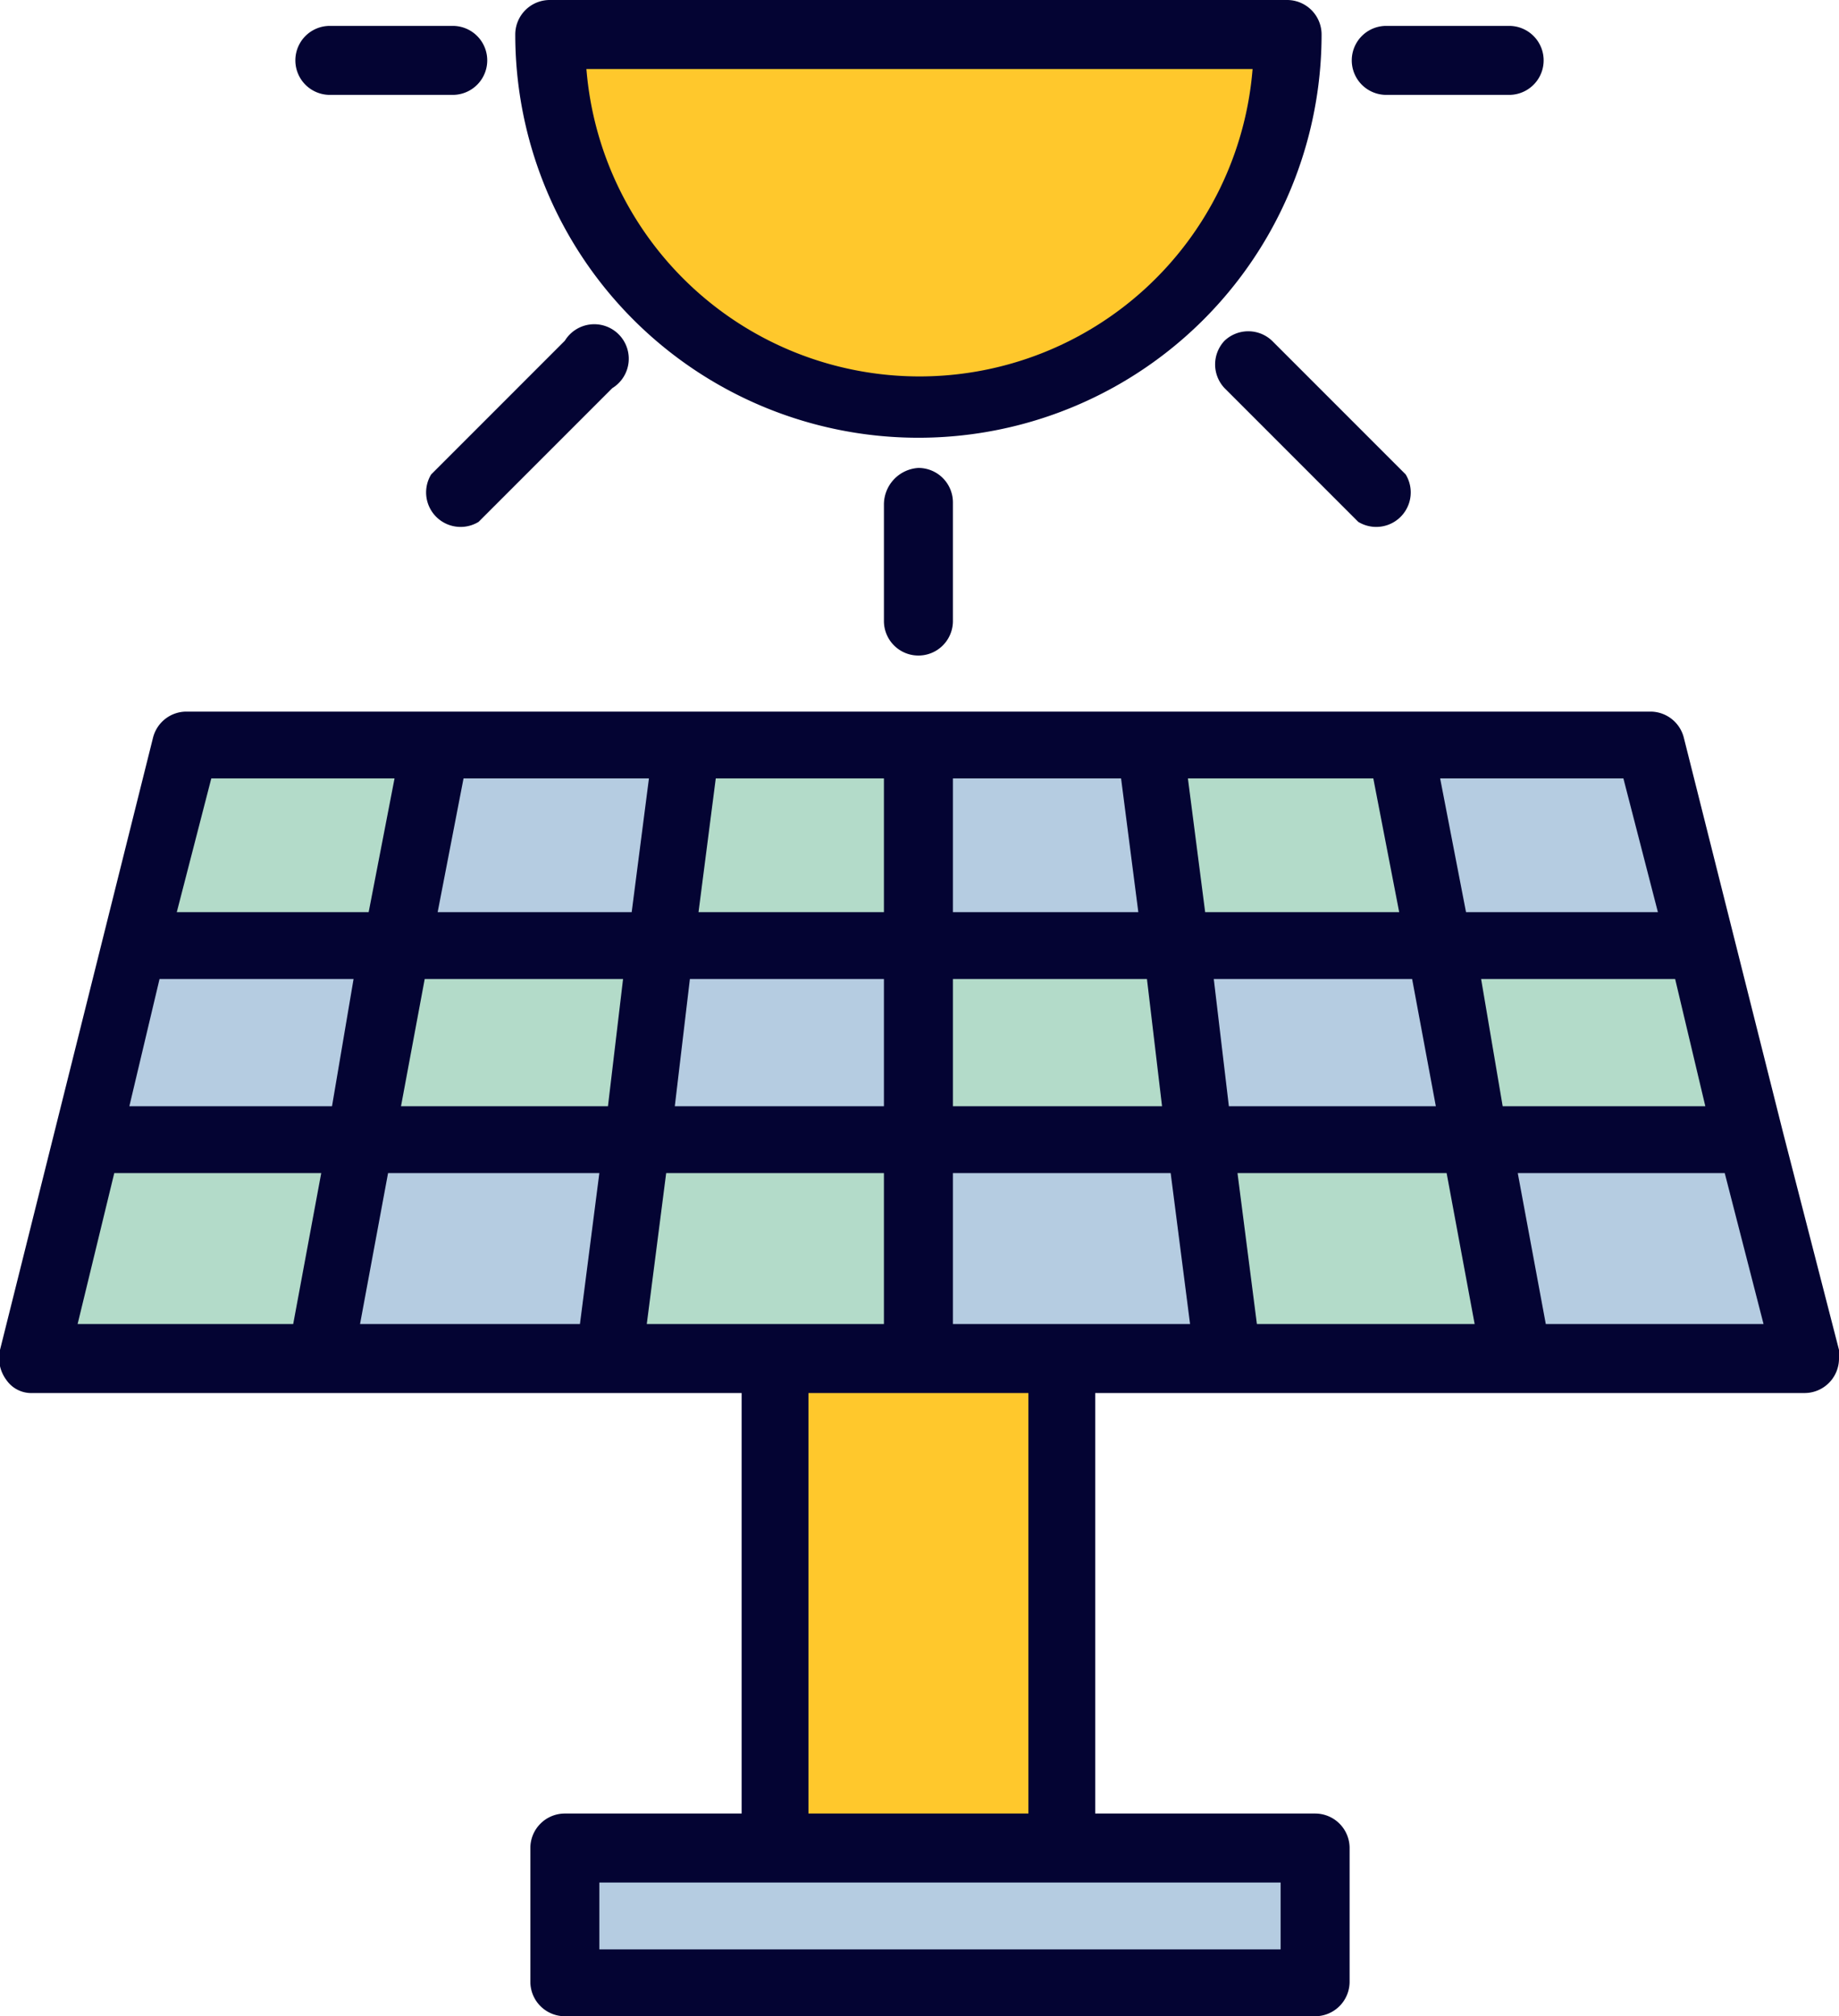
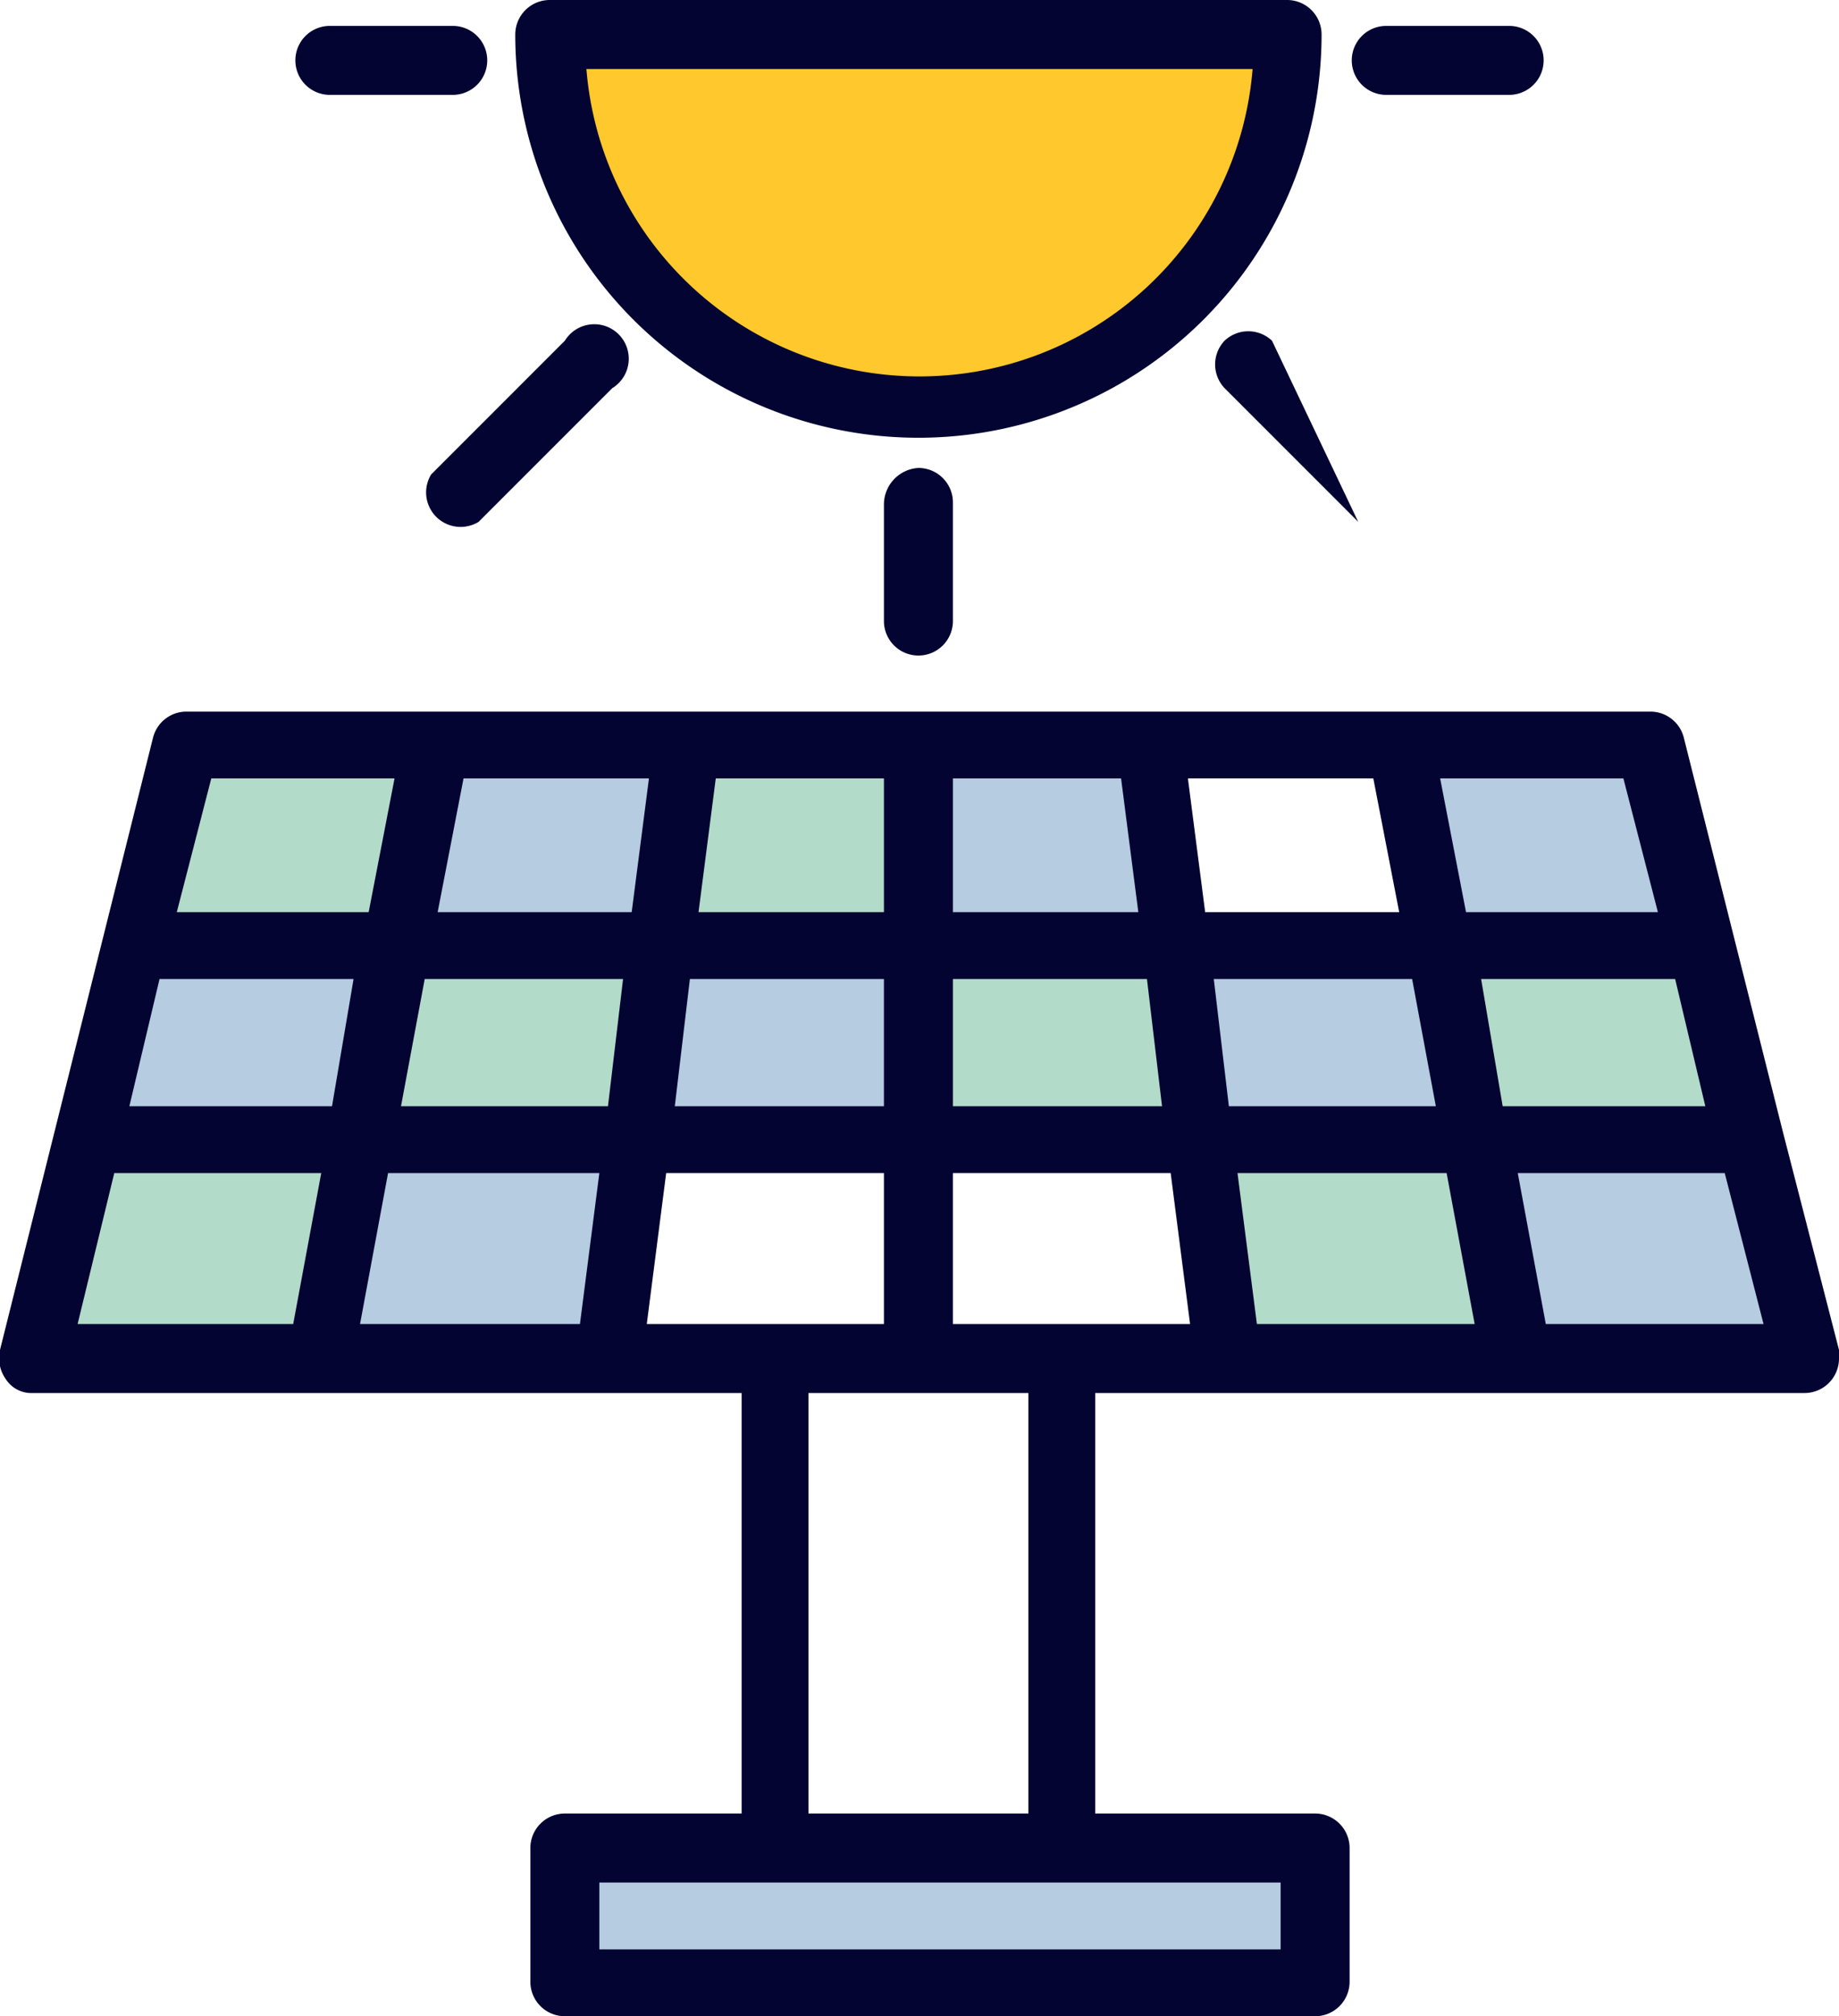
<svg xmlns="http://www.w3.org/2000/svg" id="bd20c94a-0a21-44cf-b5f2-0b9110544e68" data-name="Layer 1" viewBox="0 0 85.3 93.5">
  <defs>
    <style>.ae686708-cdc4-482b-bf10-eb51ee36858a{fill:#b5cce1;}.ef139916-76e7-44b9-9ffc-f65b3d6ad4db{fill:#b3dbc9;}.fb116467-693d-4cb7-ab68-3a8df2a7fdd4{fill:#ffc82c;}.efbe5445-dfff-4ebf-a06b-46bd9e438e00{fill:#040433;}</style>
  </defs>
  <polygon class="ae686708-cdc4-482b-bf10-eb51ee36858a" points="81.2 52.8 83.7 63 70.4 63 68.5 52.8 81.2 52.8" />
  <polygon class="ef139916-76e7-44b9-9ffc-f65b3d6ad4db" points="78.9 43.9 81.2 52.8 68.5 52.8 66.8 43.9 78.9 43.9" />
  <polygon class="ae686708-cdc4-482b-bf10-eb51ee36858a" points="76.6 34.5 78.9 43.9 78.9 43.9 66.8 43.9 65 34.5 76.6 34.5" />
  <polygon class="ef139916-76e7-44b9-9ffc-f65b3d6ad4db" points="68.5 52.8 70.4 63 56.9 63 55.7 52.8 68.5 52.8" />
  <polygon class="ae686708-cdc4-482b-bf10-eb51ee36858a" points="66.8 43.9 68.5 52.8 55.7 52.8 54.5 43.9 66.8 43.9" />
-   <polygon class="ef139916-76e7-44b9-9ffc-f65b3d6ad4db" points="65 34.5 66.8 43.9 54.5 43.9 53.4 34.5 65 34.5" />
  <polygon class="ae686708-cdc4-482b-bf10-eb51ee36858a" points="61 85.7 61 91.9 26.2 91.9 26.2 85.7 36 85.7 49.2 85.7 61 85.7" />
  <path class="fb116467-693d-4cb7-ab68-3a8df2a7fdd4" d="M32.9,4.9H67.1a17.1,17.1,0,1,1-34.2,0Z" transform="translate(-7.4 -3.2)" />
-   <polygon class="ae686708-cdc4-482b-bf10-eb51ee36858a" points="55.7 52.8 56.9 63 49.2 63 42.6 63 42.6 52.8 55.7 52.8" />
  <polygon class="ef139916-76e7-44b9-9ffc-f65b3d6ad4db" points="54.5 43.9 55.7 52.8 42.6 52.8 42.6 43.9 54.5 43.9" />
  <polygon class="ae686708-cdc4-482b-bf10-eb51ee36858a" points="53.4 34.5 54.5 43.9 42.6 43.9 42.6 34.5 53.4 34.5" />
-   <polygon class="fb116467-693d-4cb7-ab68-3a8df2a7fdd4" points="49.2 63 49.2 85.7 36 85.7 36 63 42.6 63 49.2 63" />
-   <polygon class="ef139916-76e7-44b9-9ffc-f65b3d6ad4db" points="42.6 52.8 42.6 63 36 63 28.3 63 29.5 52.8 42.6 52.8" />
  <polygon class="ae686708-cdc4-482b-bf10-eb51ee36858a" points="42.6 43.9 42.6 52.8 29.5 52.8 30.7 43.9 42.6 43.9" />
  <polygon class="ef139916-76e7-44b9-9ffc-f65b3d6ad4db" points="42.6 34.5 42.6 43.9 30.7 43.9 31.8 34.5 42.6 34.5" />
  <polygon class="ae686708-cdc4-482b-bf10-eb51ee36858a" points="31.8 34.5 30.7 43.9 18.4 43.9 20.2 34.5 31.8 34.5" />
  <polygon class="ef139916-76e7-44b9-9ffc-f65b3d6ad4db" points="30.7 43.9 29.5 52.8 16.7 52.8 18.4 43.9 30.7 43.9" />
  <polygon class="ae686708-cdc4-482b-bf10-eb51ee36858a" points="29.5 52.8 28.3 63 14.8 63 16.7 52.8 29.5 52.8" />
  <polygon class="ef139916-76e7-44b9-9ffc-f65b3d6ad4db" points="20.2 34.5 18.4 43.9 6.3 43.9 6.3 43.9 8.6 34.5 20.2 34.5" />
  <polygon class="ae686708-cdc4-482b-bf10-eb51ee36858a" points="18.4 43.9 16.7 52.8 4 52.8 6.3 43.9 6.3 43.9 18.4 43.9" />
  <polygon class="ef139916-76e7-44b9-9ffc-f65b3d6ad4db" points="16.7 52.8 14.8 63 1.5 63 4 52.8 16.7 52.8" />
  <path class="efbe5445-dfff-4ebf-a06b-46bd9e438e00" d="M90.1,55.7h0L85.5,37.4A1.6,1.6,0,0,0,84,36.2H16a1.6,1.6,0,0,0-1.5,1.2L7.4,65.8a1.7,1.7,0,0,0,.3,1.4,1.4,1.4,0,0,0,1.2.6H41.8V87.3H33.6A1.6,1.6,0,0,0,32,88.9v6.2a1.6,1.6,0,0,0,1.6,1.6H68.4A1.6,1.6,0,0,0,70,95.1V88.9a1.6,1.6,0,0,0-1.6-1.6H58.2V67.8H91.1a1.6,1.6,0,0,0,1.6-1.6v-.4Zm-63-7.1h9.2l-.7,5.9H26Zm-4.3,5.9H13.4l1.4-5.9h9Zm37.4-9H51.6V39.3h7.8Zm2.3-6.2h8.6l1.2,6.2h-9ZM51.6,48.6h9l.7,5.9H51.6Zm-3.2,5.9H38.7l.7-5.9h9Zm0-9H39.8l.8-6.2h7.8Zm-11.7,0h-9l1.2-6.2h8.6ZM35.2,57.6l-.9,7H24.1l1.3-7Zm3.1,0H48.4v7h-11Zm13.3,0H61.7l.9,7h-11Zm13.2,0h9.7l1.3,7H65.7Zm-.4-3.1-.7-5.9h9.2L74,54.5Zm11.7-5.9h9l1.4,5.9H77.1Zm8.2-3.1H75.4l-1.2-6.2h8.5ZM17.2,39.3h8.5l-1.2,6.2H15.6ZM12.7,57.6h9.6l-1.3,7H11Zm54.1,36H35.2V90.5H66.8ZM55.1,87.3H44.9V67.8H55.1Zm24-22.7-1.3-7h9.6l1.8,7Z" transform="translate(-7.4 -3.2)" />
  <path class="efbe5445-dfff-4ebf-a06b-46bd9e438e00" d="M50,23.5A18.7,18.7,0,0,0,68.7,4.8a1.6,1.6,0,0,0-1.6-1.6H32.9a1.6,1.6,0,0,0-1.6,1.6A18.7,18.7,0,0,0,50,23.5ZM65.5,6.4a15.5,15.5,0,0,1-30.9,0Z" transform="translate(-7.4 -3.2)" />
  <path class="efbe5445-dfff-4ebf-a06b-46bd9e438e00" d="M22.7,7.6h5.7a1.6,1.6,0,1,0,0-3.2H22.7a1.6,1.6,0,1,0,0,3.2Z" transform="translate(-7.4 -3.2)" />
  <path class="efbe5445-dfff-4ebf-a06b-46bd9e438e00" d="M71.7,7.6h5.7a1.6,1.6,0,0,0,0-3.2H71.7a1.6,1.6,0,0,0,0,3.2Z" transform="translate(-7.4 -3.2)" />
  <path class="efbe5445-dfff-4ebf-a06b-46bd9e438e00" d="M48.4,26.6V32a1.6,1.6,0,0,0,3.2,0V26.5A1.6,1.6,0,0,0,50,24.9,1.7,1.7,0,0,0,48.4,26.6Z" transform="translate(-7.4 -3.2)" />
-   <path class="efbe5445-dfff-4ebf-a06b-46bd9e438e00" d="M64.2,19a1.6,1.6,0,0,0,0,2.2h0l6.2,6.2a1.6,1.6,0,0,0,2.2-2.2L66.4,19a1.6,1.6,0,0,0-2.2,0Z" transform="translate(-7.4 -3.2)" />
+   <path class="efbe5445-dfff-4ebf-a06b-46bd9e438e00" d="M64.2,19a1.6,1.6,0,0,0,0,2.2h0l6.2,6.2L66.4,19a1.6,1.6,0,0,0-2.2,0Z" transform="translate(-7.4 -3.2)" />
  <path class="efbe5445-dfff-4ebf-a06b-46bd9e438e00" d="M33.6,19l-6.2,6.2a1.6,1.6,0,0,0,2.2,2.2l6.2-6.2A1.6,1.6,0,1,0,33.6,19Z" transform="translate(-7.4 -3.2)" />
</svg>